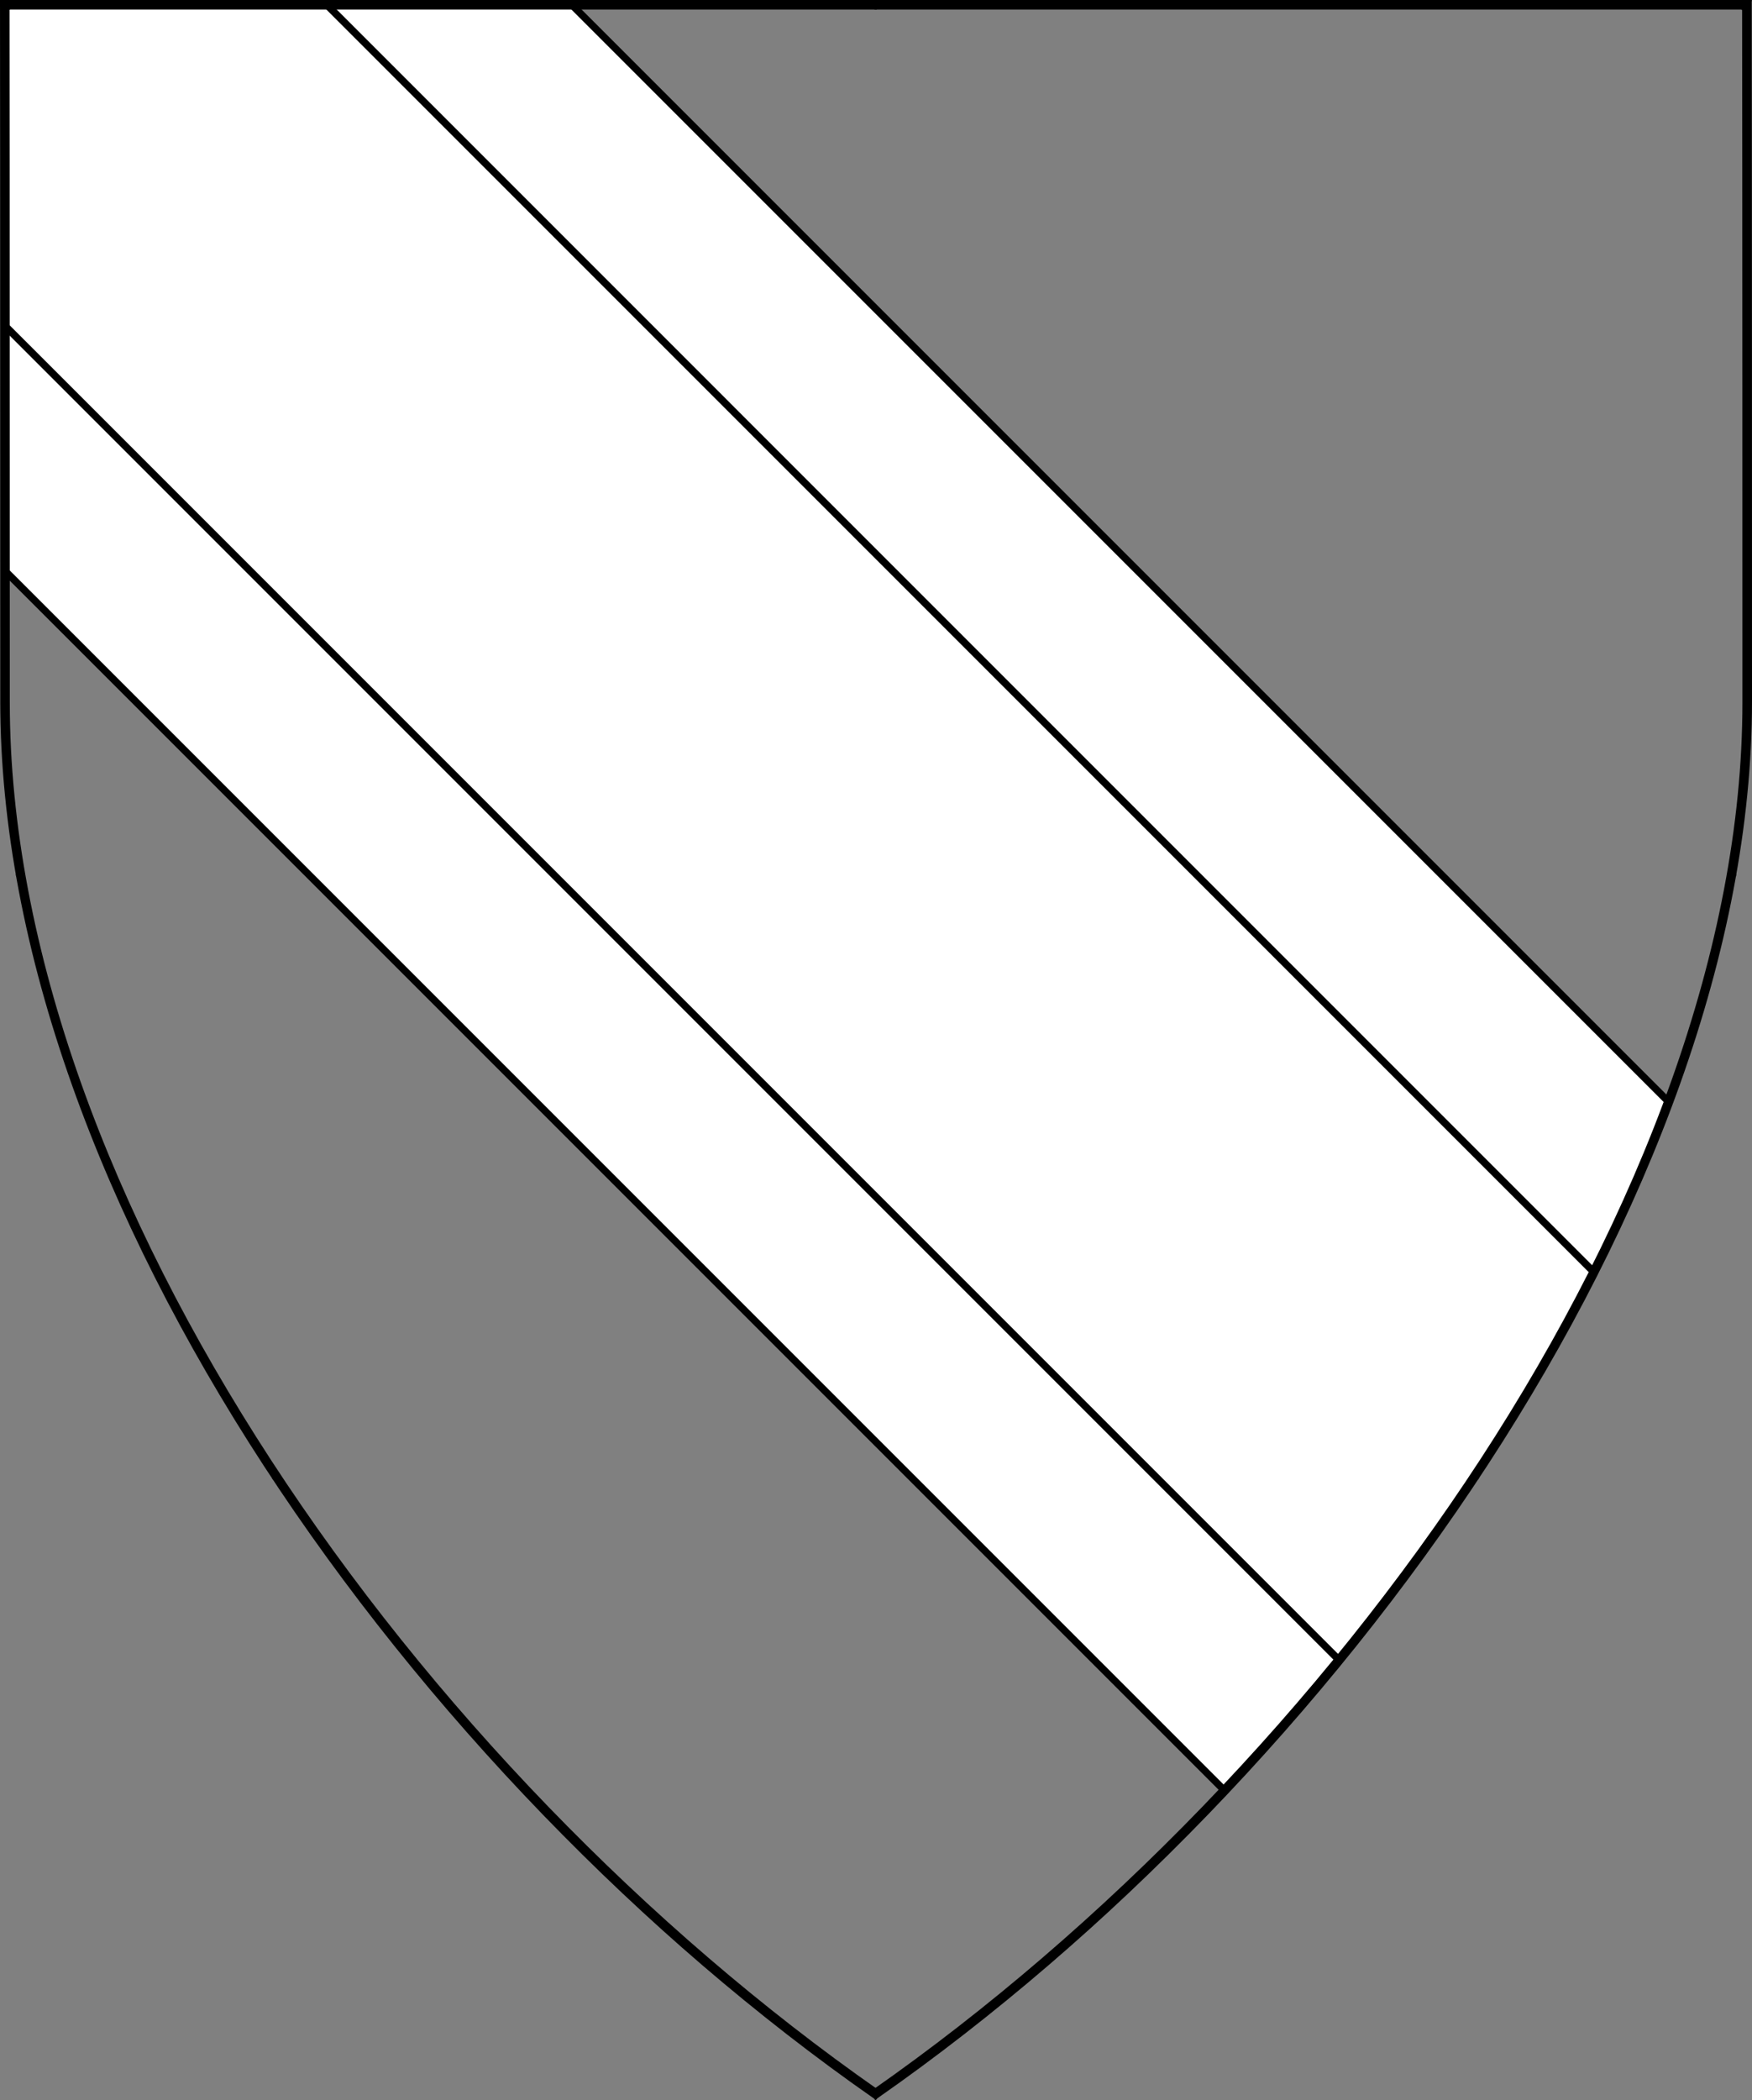
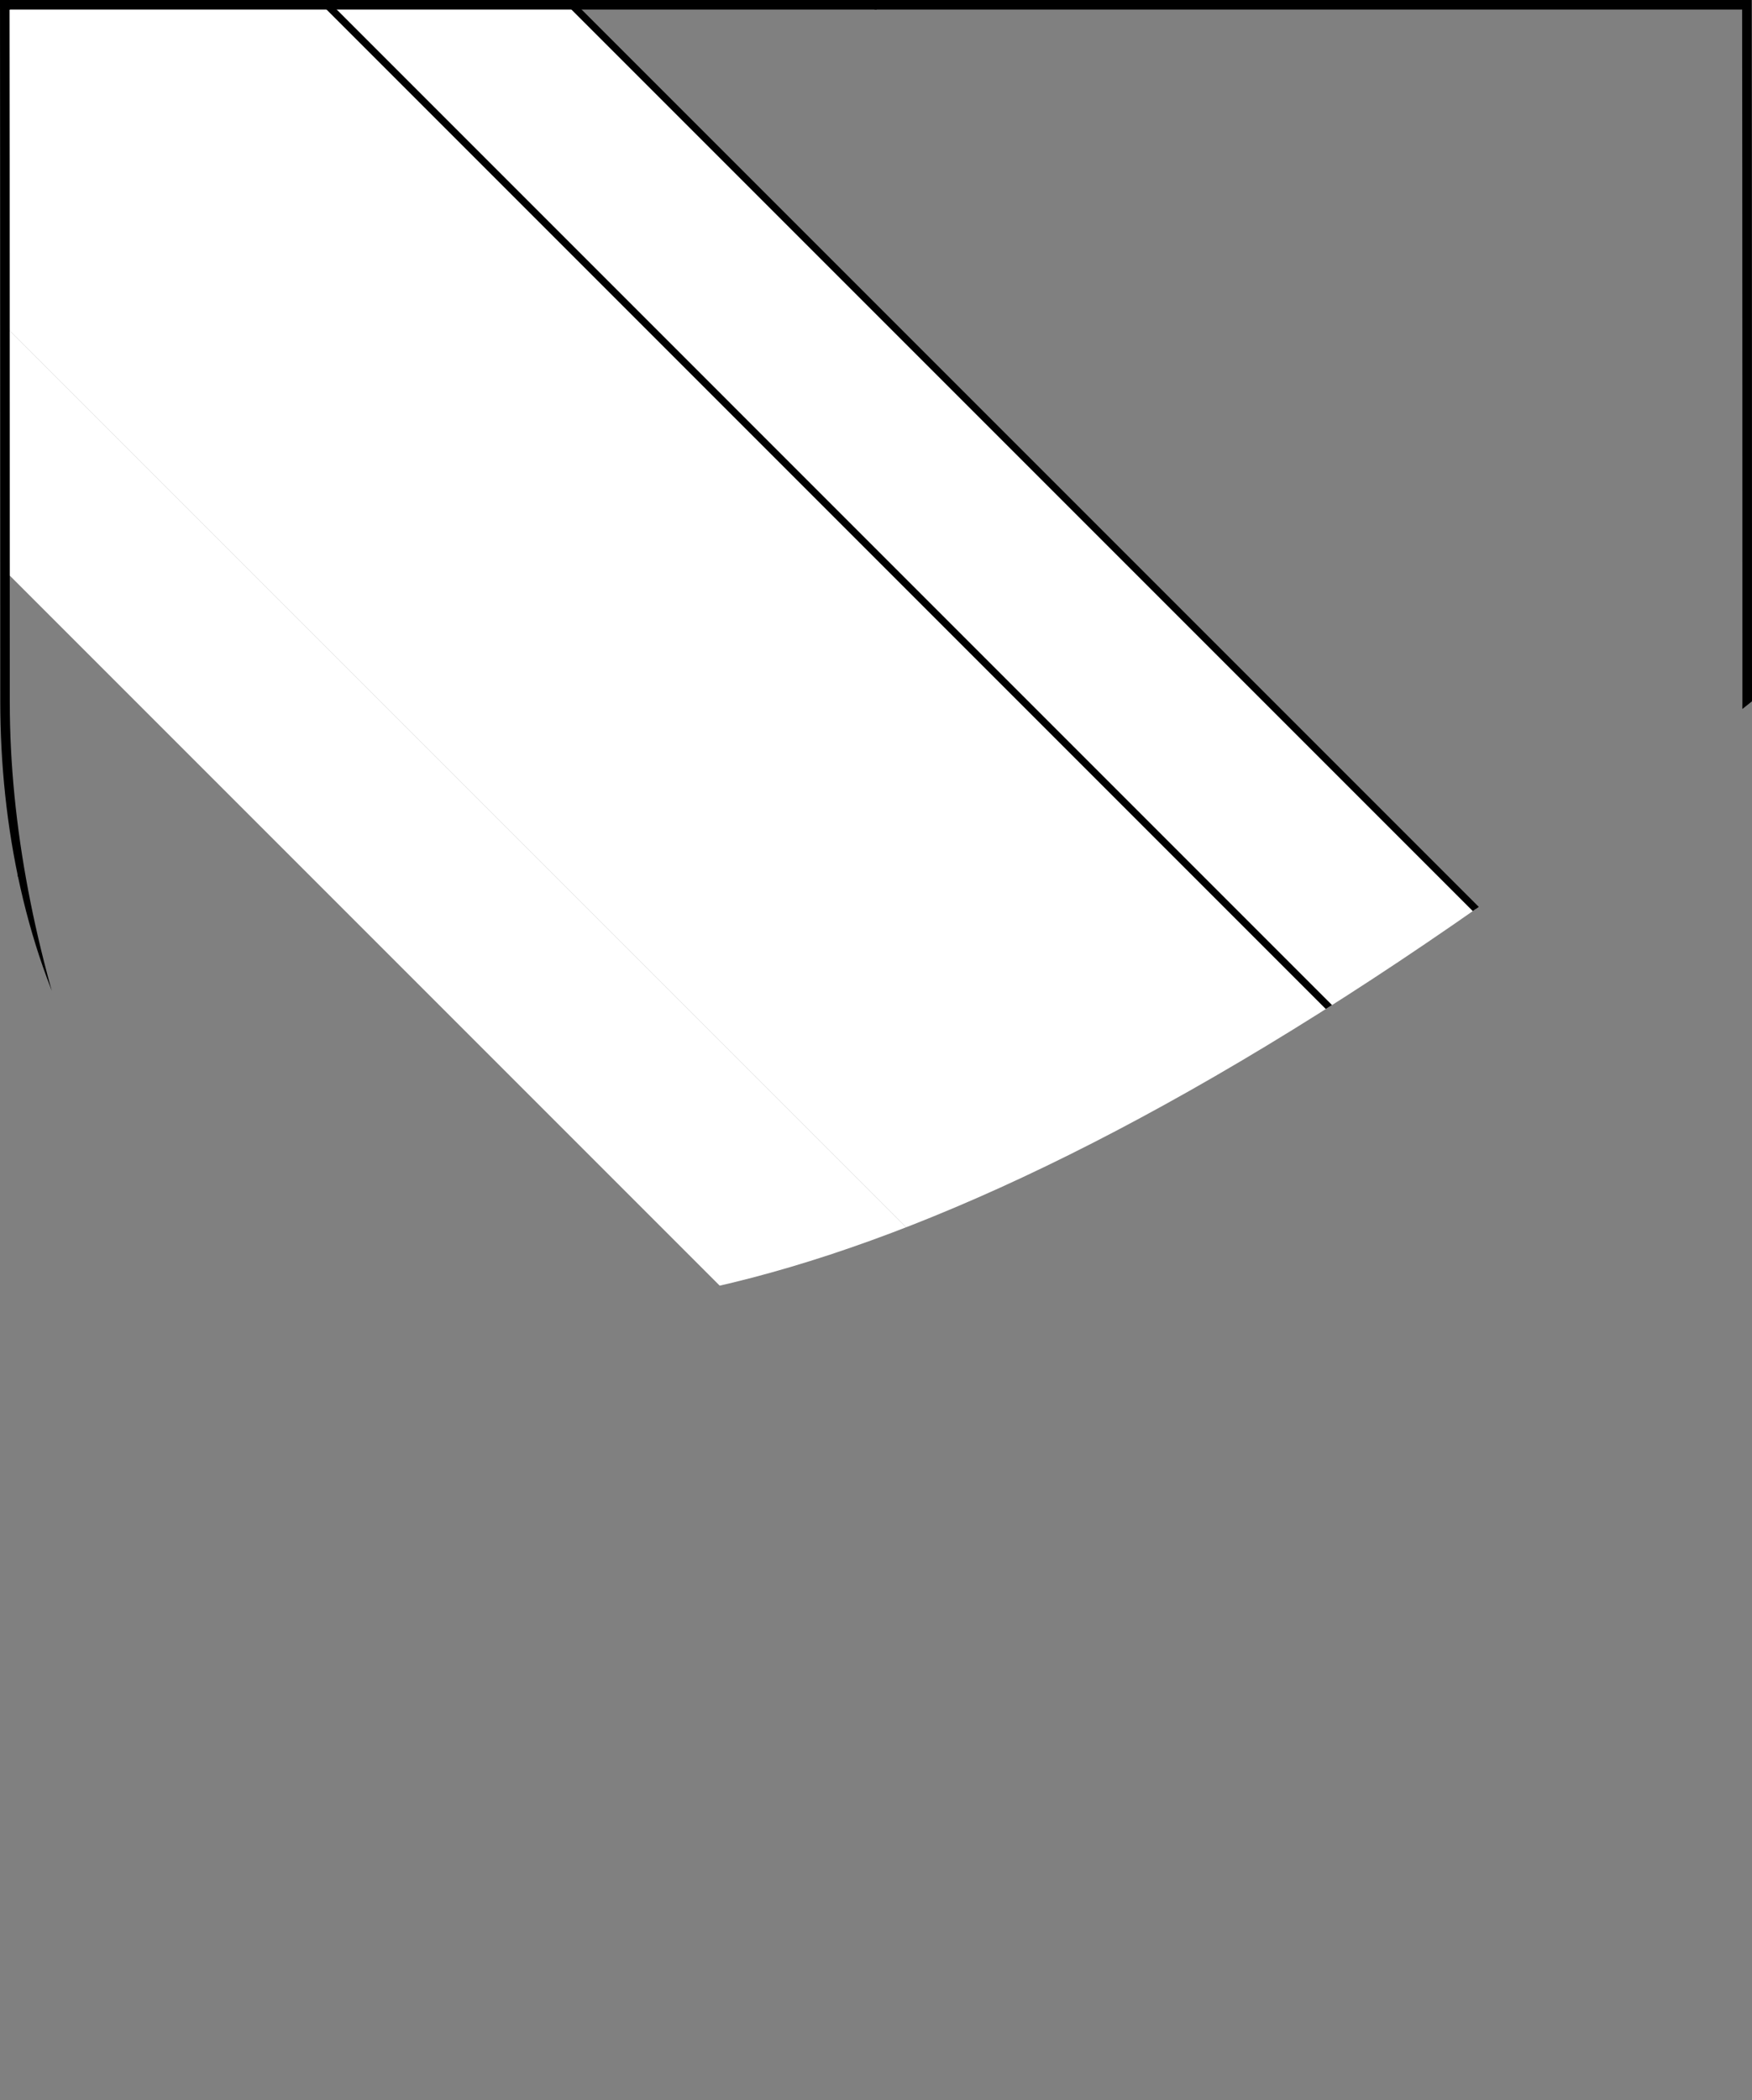
<svg xmlns="http://www.w3.org/2000/svg" version="1.1" viewBox="38.382 65.516 364.219 436.5" width="364.219" height="436.5">
  <rect x="38.382" y="65.516" width="364.219" height="436.5" fill="#808080" stroke="none" />
  <defs>
    <clipPath id="artboard_clip_path">
-       <path d="M 38.382 65.516 L 402.538 65.516 C 402.538 65.516 402.601 108.241 402.601 211.284 C 402.601 314.328 316.793 434.629 220.395 502.016 C 123.931 434.629 38.438 314.83 38.438 211.284 C 38.438 107.738 38.382 65.516 38.382 65.516 Z" />
+       <path d="M 38.382 65.516 L 402.538 65.516 C 402.538 65.516 402.601 108.241 402.601 211.284 C 123.931 434.629 38.438 314.83 38.438 211.284 C 38.438 107.738 38.382 65.516 38.382 65.516 Z" />
    </clipPath>
  </defs>
  <g id="Bend_Fimbriated_(2)" fill-opacity="1" stroke-opacity="1" stroke="none" fill="none" stroke-dasharray="none">
    <title>Bend Fimbriated (2)</title>
    <g id="Bend_Fimbriated_(2)_Layer_2" clip-path="url(#artboard_clip_path)">
      <title>Layer 2</title>
      <g id="Graphic_238">
        <path d="M 39.418 133.24 L 316.719 410.54 C 337.483 385.152 355.617 357.845 369.735 329.914 L 106.197 66.375 L 39.375 66.375 C 39.375 66.375 39.402 86.554 39.418 133.24 Z" fill="#FFFFFF" />
-         <path d="M 39.418 133.24 L 316.719 410.54 C 337.483 385.152 355.617 357.845 369.735 329.914 L 106.197 66.375 L 39.375 66.375 C 39.375 66.375 39.402 86.554 39.418 133.24 Z" stroke="black" stroke-linecap="round" stroke-linejoin="round" stroke-width="1.5" />
      </g>
      <g id="Graphic_237">
        <path d="M 39.418 133.24 C 39.423 147.633 39.427 164.545 39.429 184.163 L 292.891 437.624 C 301.142 428.897 309.107 419.847 316.719 410.54 Z" fill="#FFFFFF" />
-         <path d="M 39.418 133.24 C 39.423 147.633 39.427 164.545 39.429 184.163 L 292.891 437.624 C 301.142 428.897 309.107 419.847 316.719 410.54 Z" stroke="black" stroke-linecap="round" stroke-linejoin="round" stroke-width="1.5" />
      </g>
      <g id="Graphic_236">
        <path d="M 369.735 329.914 C 375.655 318.201 380.87 306.379 385.276 294.542 L 157.108 66.375 L 106.197 66.375 Z" fill="#FFFFFF" />
        <path d="M 369.735 329.914 C 375.655 318.201 380.87 306.379 385.276 294.542 L 157.108 66.375 L 106.197 66.375 Z" stroke="black" stroke-linecap="round" stroke-linejoin="round" stroke-width="1.5" />
      </g>
    </g>
    <g id="Esc____Badge_1_Master_layer" clip-path="url(#artboard_clip_path)">
      <title>Master layer</title>
      <g id="Line_22">
        <line x1="40.417" y1="67.5" x2="33.667" y2="60.75" stroke="black" stroke-linecap="butt" stroke-linejoin="round" stroke-width=".25" />
      </g>
      <g id="Line_21">
        <line x1="220.417" y1="67.5" x2="220.417" y2="58.5" stroke="black" stroke-linecap="butt" stroke-linejoin="round" stroke-width=".5" />
      </g>
      <g id="Line_20">
-         <line x1="400.417" y1="67.5" x2="407.167" y2="60.75" stroke="black" stroke-linecap="butt" stroke-linejoin="round" stroke-width=".5" />
-       </g>
+         </g>
      <g id="Line_19">
        <line x1="89.354" y1="378.562" x2="96.104" y2="371.812" stroke="black" stroke-linecap="round" stroke-linejoin="round" stroke-width=".5" />
      </g>
      <g id="Line_18">
        <line x1="351.486" y1="378.562" x2="344.736" y2="371.812" stroke="black" stroke-linecap="butt" stroke-linejoin="round" stroke-width=".5" />
      </g>
      <g id="Line_17">
-         <line x1="220.417" y1="508.5" x2="220.417" y2="499.5" stroke="black" stroke-linecap="butt" stroke-linejoin="round" stroke-width=".5" />
-       </g>
+         </g>
      <g id="Line_16">
        <line x1="42.667" y1="247.5" x2="33.667" y2="247.5" stroke="black" stroke-linecap="butt" stroke-linejoin="round" stroke-width=".5" />
      </g>
      <g id="Line_15">
        <line x1="407.167" y1="247.5" x2="398.167" y2="247.5" stroke="black" stroke-linecap="butt" stroke-linejoin="round" stroke-width=".5" />
      </g>
      <g id="Graphic_3">
        <path d="M 39.361 66.5 L 401.548 66.5 C 401.548 66.5 401.611 109 401.611 211.5 C 401.611 314 316.267 433.667 220.39 500.698 C 124.448 433.667 39.417 314.5 39.417 211.5 C 39.417 108.5 39.361 66.5 39.361 66.5 Z" stroke="black" stroke-linecap="round" stroke-linejoin="miter" stroke-width="2" />
      </g>
    </g>
  </g>
</svg>